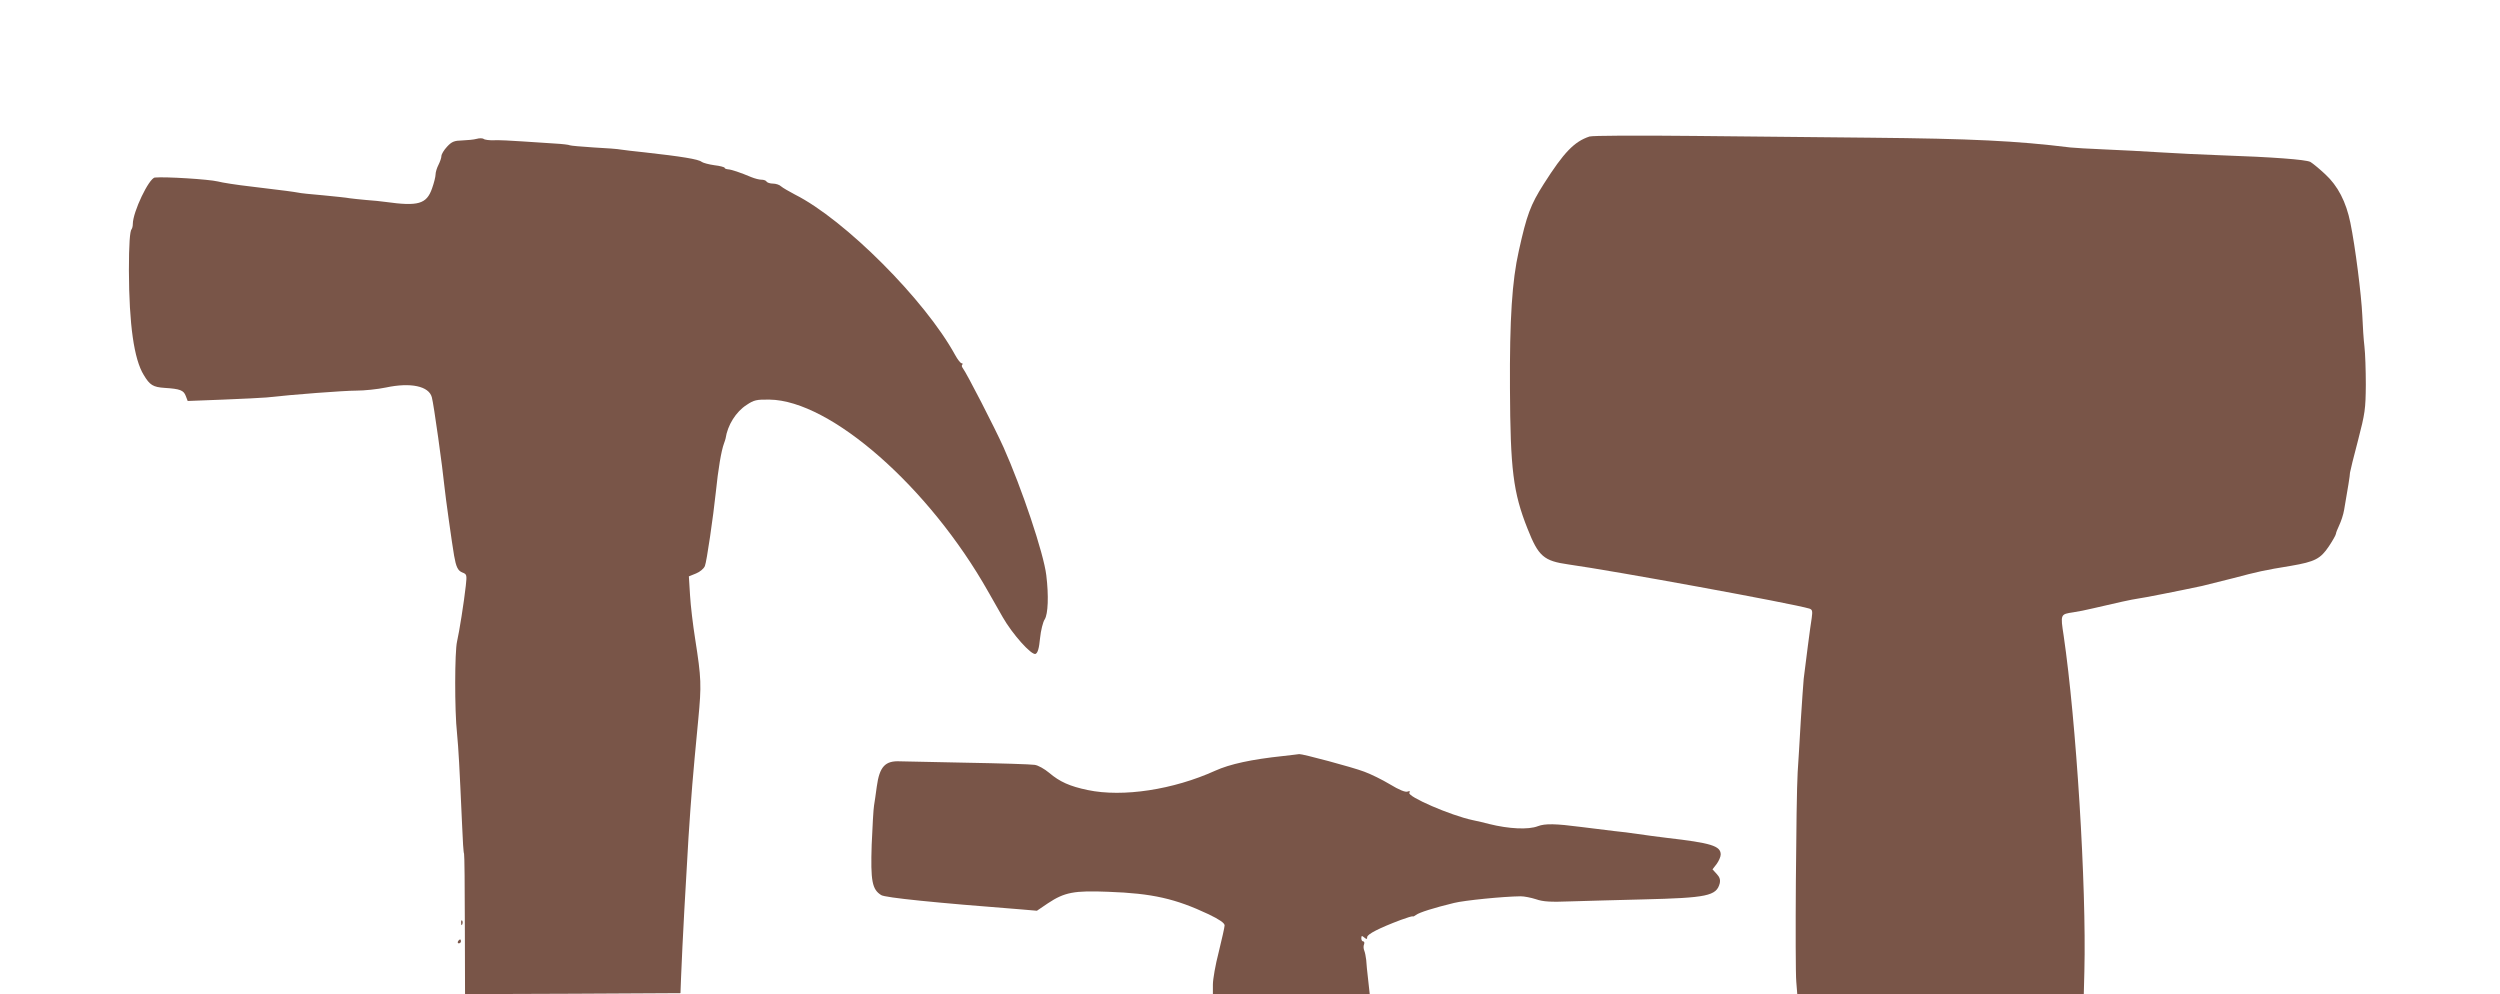
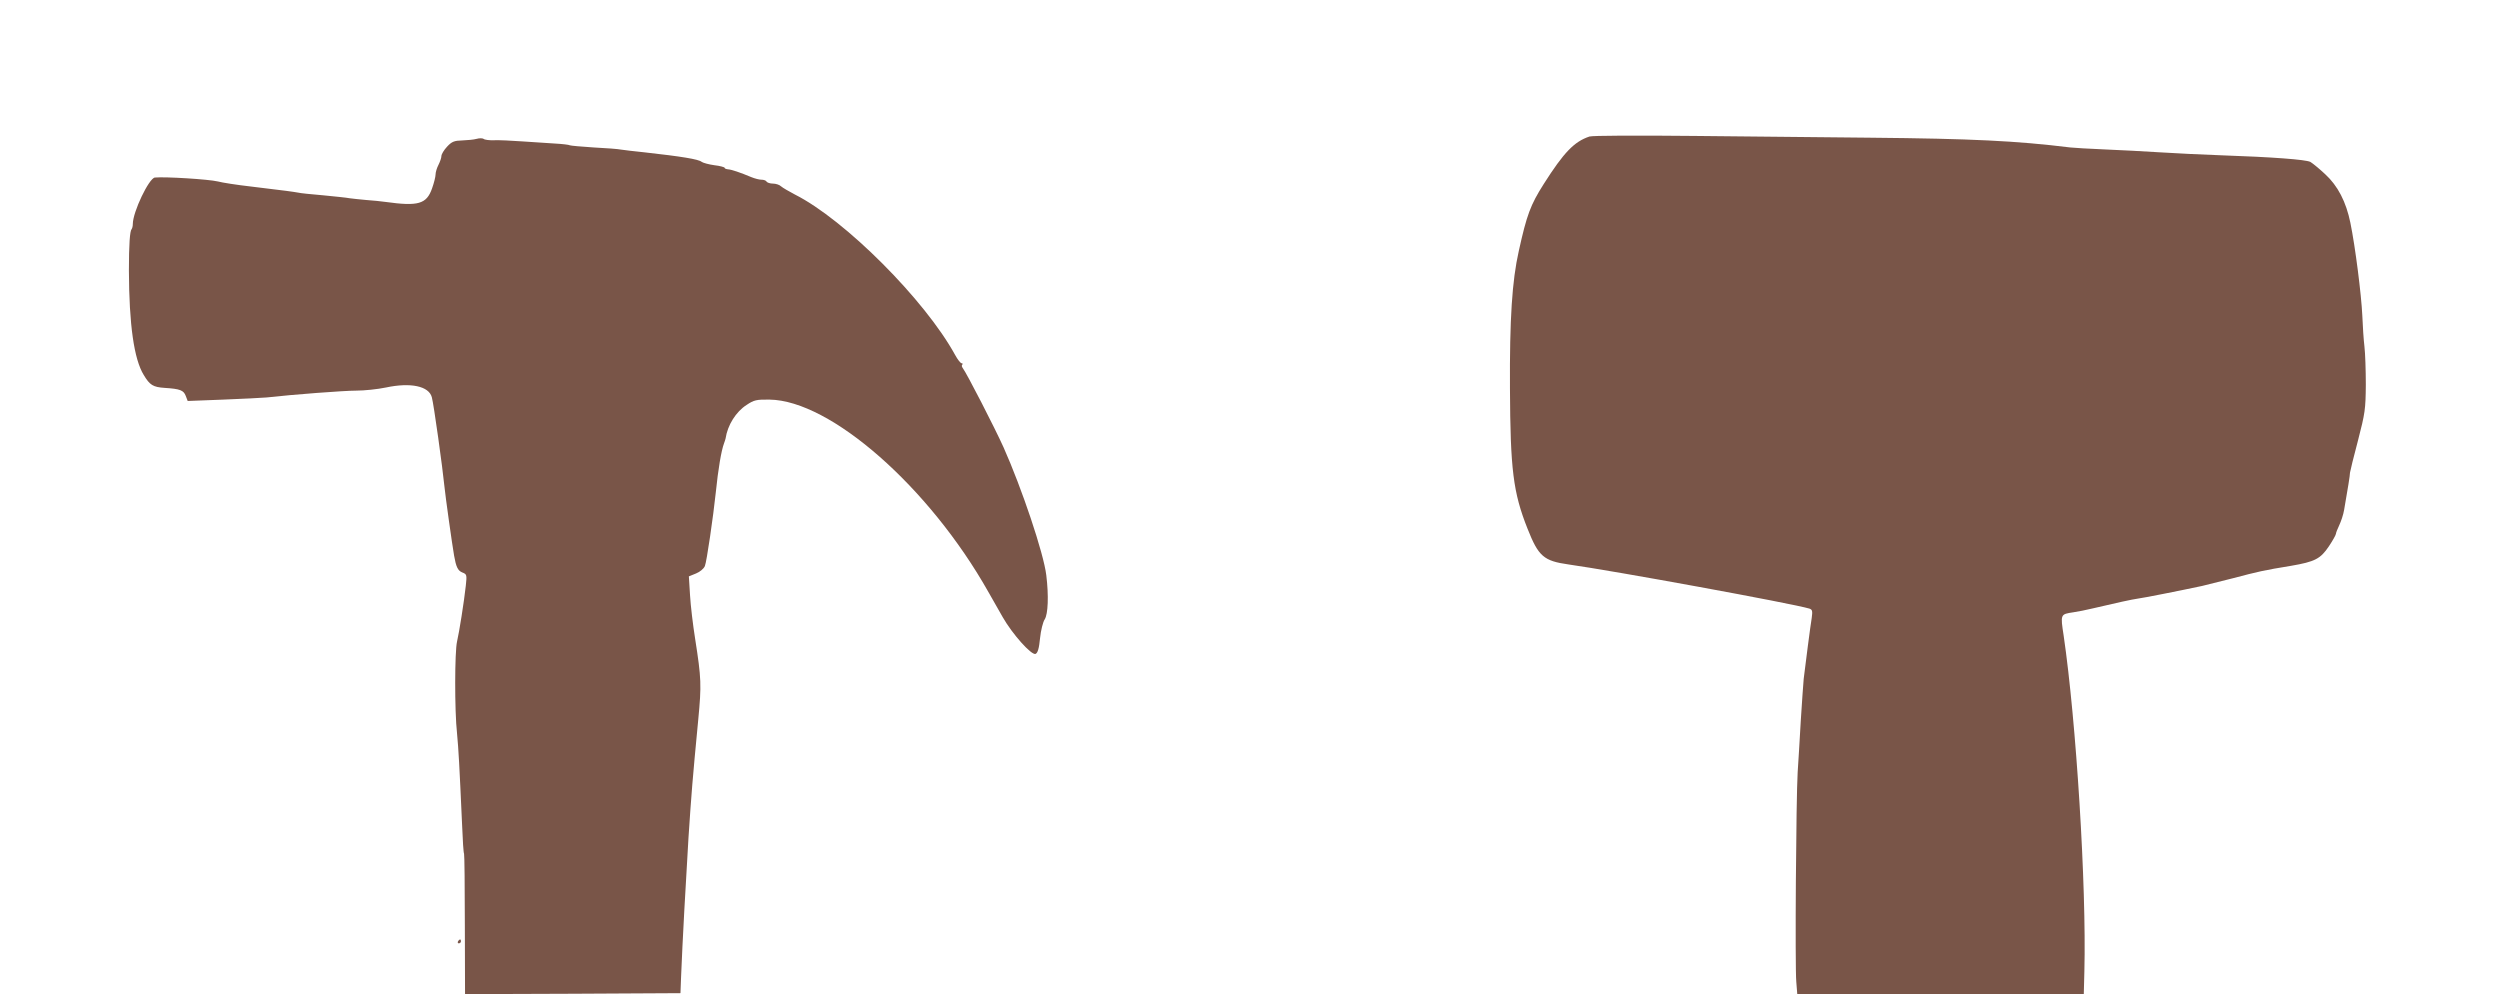
<svg xmlns="http://www.w3.org/2000/svg" version="1.0" width="1280pt" height="509pt" viewBox="0 0 1280 509" preserveAspectRatio="xMidYMid meet">
  <g transform="translate(0,509) scale(0.1,-0.1)" fill="#795548" stroke="none">
    <path d="M8138 4391 c-78 -26 -131 -81 -234 -243 -68 -107 -87 -158 -128 -344 -34 -151 -47 -346 -45 -704 2 -413 16 -531 90 -717 56 -142 83 -165 210 -183 229 -32 1147 -200 1233 -226 15 -5 17 -12 12 -48 -7 -41 -32 -237 -41 -311 -2 -22 -9 -119 -15 -215 -5 -96 -13 -215 -16 -265 -8 -129 -14 -998 -7 -1072 l5 -63 734 0 733 0 3 117 c11 439 -42 1281 -106 1718 -17 111 -17 110 49 120 22 3 67 12 100 20 123 29 201 46 230 50 26 3 218 41 330 65 22 5 94 23 160 40 125 33 154 40 295 63 123 21 151 36 194 100 20 30 36 59 36 64 0 5 8 25 17 44 9 19 21 54 25 79 19 110 30 176 30 190 1 8 19 83 41 165 36 139 39 160 40 285 0 74 -3 162 -7 195 -4 33 -9 105 -11 160 -5 107 -36 352 -61 474 -22 108 -64 189 -129 249 -30 28 -64 56 -76 63 -23 12 -195 25 -459 34 -91 3 -230 10 -310 15 -80 5 -208 12 -285 15 -77 3 -156 8 -175 10 -277 34 -503 45 -1025 50 -214 2 -619 6 -900 9 -295 3 -522 2 -537 -3z" />
    <path d="M2440 4379 c-14 -4 -47 -7 -73 -8 -41 -1 -54 -6 -78 -32 -16 -17 -29 -39 -29 -48 0 -9 -7 -29 -15 -45 -8 -15 -15 -38 -15 -50 0 -11 -8 -43 -18 -71 -28 -80 -71 -92 -237 -69 -22 3 -67 8 -100 10 -33 3 -71 7 -85 9 -14 3 -74 9 -135 15 -60 5 -119 11 -130 14 -23 4 -55 9 -240 31 -71 8 -148 20 -170 26 -46 11 -267 25 -322 20 -30 -3 -113 -176 -113 -238 0 -11 -3 -22 -6 -26 -9 -9 -14 -78 -14 -212 1 -277 26 -454 76 -535 31 -52 48 -62 107 -66 79 -5 97 -12 108 -41 l10 -26 182 7 c100 4 200 9 222 11 133 15 397 35 459 35 41 0 109 7 152 16 127 27 220 7 235 -50 10 -36 55 -360 65 -461 4 -43 39 -293 49 -350 10 -57 19 -77 42 -86 23 -9 24 -12 18 -67 -9 -83 -34 -240 -45 -287 -12 -51 -13 -352 0 -470 8 -86 12 -159 26 -470 3 -77 7 -142 10 -146 2 -3 4 -167 4 -363 l1 -356 551 2 552 3 3 80 c7 179 25 503 38 715 15 226 20 292 50 605 17 179 16 210 -16 415 -11 69 -23 169 -26 222 l-6 97 37 15 c20 8 40 25 45 38 9 20 43 254 56 378 12 118 28 213 42 250 3 8 7 20 8 25 10 68 53 137 108 172 37 25 51 28 117 27 312 -4 817 -447 1120 -984 21 -36 54 -94 74 -130 49 -86 147 -196 168 -188 11 5 18 27 23 80 4 40 15 84 24 97 17 27 21 120 8 226 -13 111 -126 447 -219 655 -45 100 -189 380 -209 406 -5 6 -6 14 -2 17 3 4 2 7 -3 7 -6 0 -21 19 -34 43 -154 281 -564 692 -820 821 -30 16 -62 34 -71 42 -8 8 -27 14 -42 14 -14 0 -29 5 -32 10 -3 6 -15 10 -27 10 -11 0 -34 6 -51 13 -57 24 -102 39 -119 40 -10 1 -18 4 -18 8 0 3 -24 10 -52 13 -29 4 -58 12 -65 17 -16 14 -105 28 -293 49 -52 5 -106 12 -120 14 -14 3 -77 8 -140 11 -63 4 -118 9 -122 11 -5 3 -39 7 -76 9 -37 2 -112 7 -167 11 -55 4 -120 7 -144 6 -25 -1 -50 2 -55 7 -6 4 -22 4 -36 0z" />
-     <path d="M6568 1219 c-160 -17 -271 -41 -346 -75 -214 -97 -473 -137 -653 -99 -91 19 -143 42 -197 88 -24 20 -57 39 -75 41 -18 3 -176 8 -353 11 -176 4 -327 7 -335 7 -77 4 -106 -27 -120 -130 -5 -37 -11 -80 -14 -97 -3 -16 -8 -106 -12 -200 -6 -186 2 -229 49 -258 20 -13 275 -39 715 -73 l82 -7 56 38 c86 57 134 66 310 59 225 -8 343 -35 513 -115 56 -27 82 -45 82 -57 0 -9 -14 -70 -30 -136 -17 -65 -30 -140 -30 -167 l0 -49 401 0 402 0 -8 73 c-5 39 -9 86 -10 102 -2 17 -6 38 -10 48 -4 9 -5 24 -1 32 3 8 1 15 -4 15 -6 0 -10 7 -10 16 0 14 3 14 15 4 12 -10 15 -10 15 2 0 15 63 47 172 88 32 12 59 20 61 18 2 -2 10 2 18 8 15 12 91 36 194 61 52 13 251 33 341 34 18 0 53 -7 78 -15 37 -13 75 -15 179 -11 73 2 238 7 369 10 329 8 376 18 393 82 4 19 0 32 -16 49 l-21 23 21 27 c11 15 21 37 21 49 0 44 -49 59 -275 85 -49 6 -117 15 -150 20 -33 5 -87 12 -120 15 -33 4 -109 13 -170 21 -131 17 -184 18 -221 4 -48 -19 -149 -14 -249 11 -22 6 -60 15 -85 20 -113 24 -336 121 -324 140 5 9 2 10 -10 6 -11 -4 -43 9 -89 37 -40 24 -99 53 -132 65 -60 23 -319 92 -333 90 -4 -1 -42 -5 -84 -10z" />
-     <path d="M2361 364 c0 -11 3 -14 6 -6 3 7 2 16 -1 19 -3 4 -6 -2 -5 -13z" />
    <path d="M2345 270 c-3 -5 -1 -10 4 -10 6 0 11 5 11 10 0 6 -2 10 -4 10 -3 0 -8 -4 -11 -10z" />
  </g>
</svg>